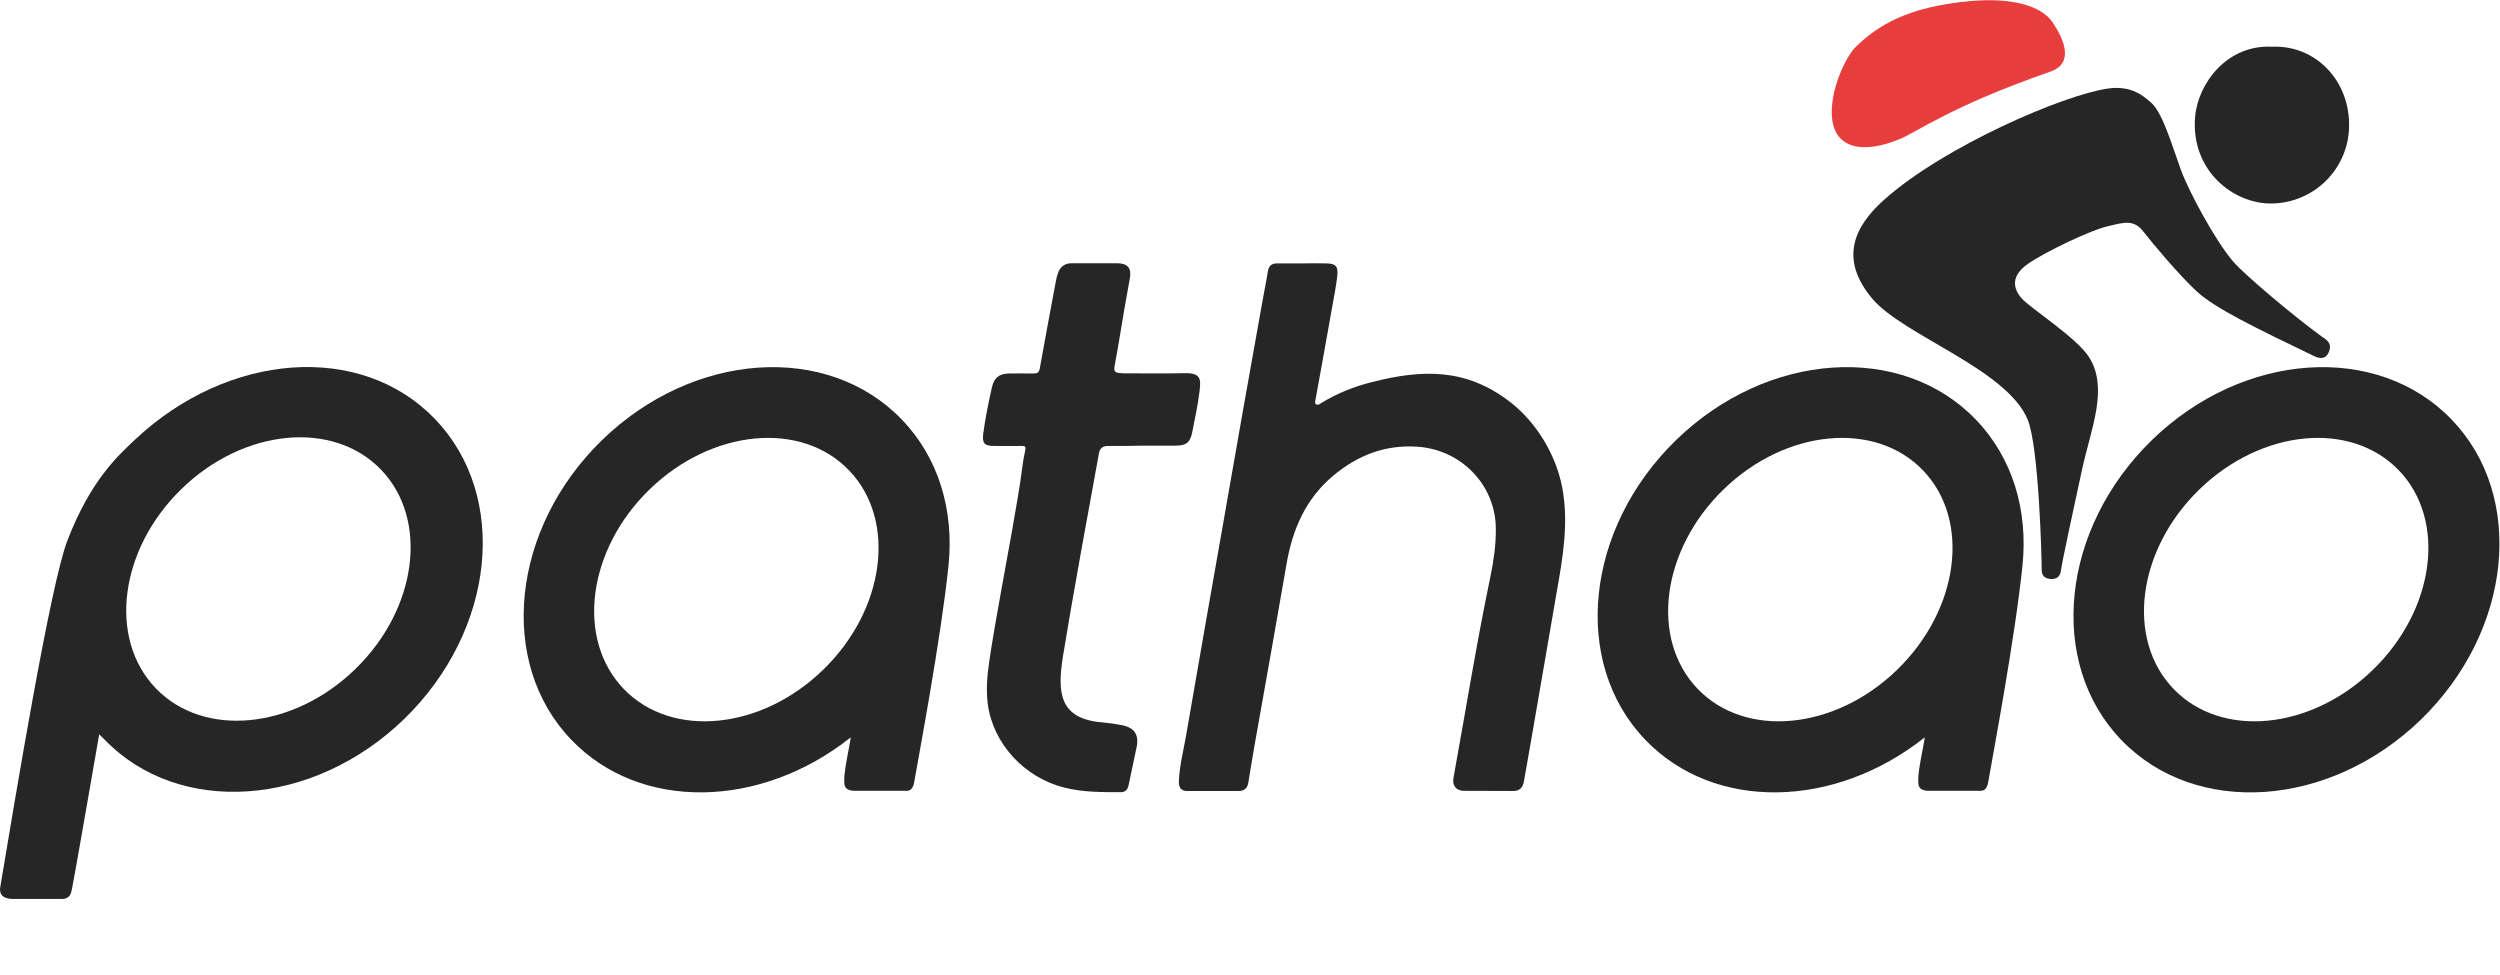
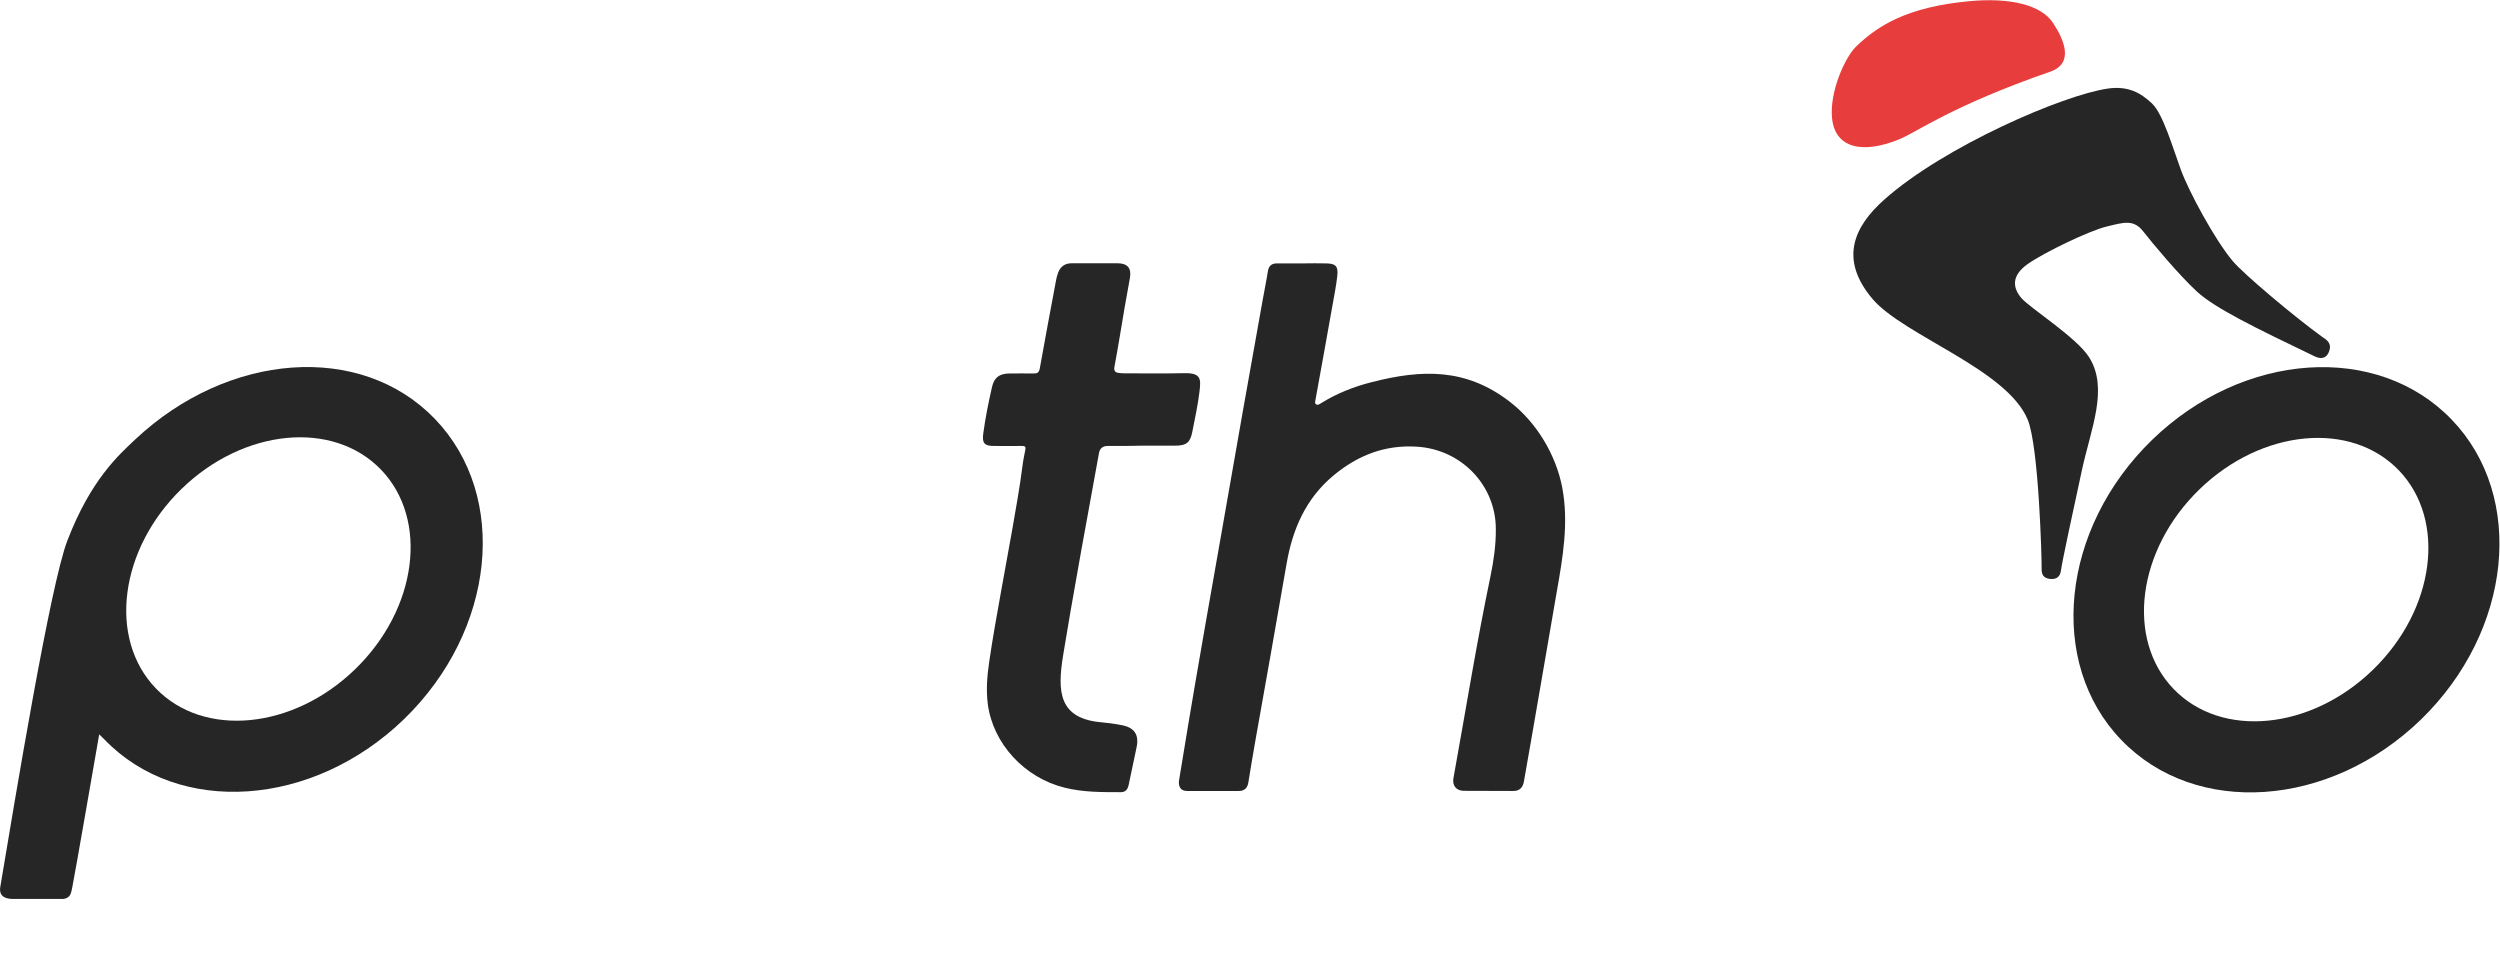
<svg xmlns="http://www.w3.org/2000/svg" width="100px" height="39px" viewBox="0 0 100 39" version="1.1">
  <title>Pathao-logo</title>
  <desc>Created with Sketch.</desc>
  <g id="Pathao-logo" stroke="none" stroke-width="1" fill="none" fill-rule="evenodd">
    <g id="Pathao_New_Logo">
-       <path d="M53.049,10.536 C53.431,10.542 53.538,10.65 53.49,11.052 C53.443,11.453 53.365,11.848 53.294,12.244 C53.073,13.496 52.846,14.747 52.619,15.993 C52.607,16.053 52.584,16.137 52.643,16.173 C52.715,16.221 52.786,16.161 52.846,16.125 C53.473,15.736 54.153,15.466 54.863,15.287 C56.897,14.765 58.634,14.729 60.37,16.053 C61.456,16.88 62.232,18.18 62.488,19.492 C62.757,20.905 62.512,22.301 62.267,23.691 C62.023,25.11 61.778,26.53 61.533,27.949 C61.342,29.058 61.152,30.16 60.955,31.268 C60.913,31.501 60.782,31.645 60.519,31.639 C59.863,31.633 59.2,31.639 58.544,31.633 C58.246,31.627 58.085,31.418 58.138,31.124 C58.628,28.423 59.063,25.715 59.624,23.026 C59.749,22.415 59.839,21.792 59.833,21.163 C59.833,19.402 58.449,17.982 56.689,17.868 C55.4,17.784 54.314,18.21 53.341,19.018 C52.232,19.941 51.7,21.169 51.462,22.558 C51.05,24.948 50.621,27.338 50.197,29.728 C50.107,30.25 50.018,30.771 49.934,31.298 C49.899,31.525 49.773,31.639 49.553,31.639 C48.86,31.639 48.174,31.639 47.482,31.639 C47.237,31.639 47.148,31.49 47.154,31.262 C47.178,30.645 47.333,30.046 47.44,29.441 C47.703,27.907 47.971,26.374 48.24,24.841 C48.455,23.607 48.675,22.379 48.89,21.145 C49.165,19.599 49.433,18.054 49.702,16.514 C49.964,15.041 50.227,13.573 50.489,12.1 C50.561,11.681 50.65,11.267 50.716,10.848 C50.752,10.626 50.871,10.536 51.08,10.536 C51.432,10.536 51.784,10.536 52.13,10.536 C52.434,10.53 52.745,10.53 53.049,10.536 Z" id="Fill-1" fill="#262626" />
+       <path d="M53.049,10.536 C53.431,10.542 53.538,10.65 53.49,11.052 C53.443,11.453 53.365,11.848 53.294,12.244 C53.073,13.496 52.846,14.747 52.619,15.993 C52.607,16.053 52.584,16.137 52.643,16.173 C52.715,16.221 52.786,16.161 52.846,16.125 C53.473,15.736 54.153,15.466 54.863,15.287 C56.897,14.765 58.634,14.729 60.37,16.053 C61.456,16.88 62.232,18.18 62.488,19.492 C62.757,20.905 62.512,22.301 62.267,23.691 C62.023,25.11 61.778,26.53 61.533,27.949 C61.342,29.058 61.152,30.16 60.955,31.268 C60.913,31.501 60.782,31.645 60.519,31.639 C59.863,31.633 59.2,31.639 58.544,31.633 C58.246,31.627 58.085,31.418 58.138,31.124 C58.628,28.423 59.063,25.715 59.624,23.026 C59.749,22.415 59.839,21.792 59.833,21.163 C59.833,19.402 58.449,17.982 56.689,17.868 C55.4,17.784 54.314,18.21 53.341,19.018 C52.232,19.941 51.7,21.169 51.462,22.558 C51.05,24.948 50.621,27.338 50.197,29.728 C50.107,30.25 50.018,30.771 49.934,31.298 C49.899,31.525 49.773,31.639 49.553,31.639 C48.86,31.639 48.174,31.639 47.482,31.639 C47.237,31.639 47.148,31.49 47.154,31.262 C47.703,27.907 47.971,26.374 48.24,24.841 C48.455,23.607 48.675,22.379 48.89,21.145 C49.165,19.599 49.433,18.054 49.702,16.514 C49.964,15.041 50.227,13.573 50.489,12.1 C50.561,11.681 50.65,11.267 50.716,10.848 C50.752,10.626 50.871,10.536 51.08,10.536 C51.432,10.536 51.784,10.536 52.13,10.536 C52.434,10.53 52.745,10.53 53.049,10.536 Z" id="Fill-1" fill="#262626" />
      <path d="M84.851,29.597 C81.879,26.512 82.434,21.139 86.08,17.599 C89.726,14.059 95.095,13.693 98.067,16.784 C101.038,19.869 100.483,25.242 96.838,28.782 C93.186,32.322 87.822,32.688 84.851,29.597 Z M86.939,27.554 C88.854,29.549 92.428,29.207 94.916,26.793 C97.405,24.379 97.87,20.809 95.955,18.815 C94.039,16.82 90.465,17.161 87.977,19.575 C85.489,21.989 85.024,25.559 86.939,27.554 Z" id="Combined-Shape-Copy-3" fill="#262626" fill-rule="nonzero" />
      <path d="M4.177,29.579 L3.968,29.375 C3.968,29.375 2.93,35.359 2.888,35.509 C2.846,35.659 2.858,35.91 2.536,35.958 L0.537,35.958 C0.268,35.958 -0.036,35.892 0.006,35.509 C0.603,31.957 2.011,23.391 2.697,21.618 C3.628,19.198 4.743,18.204 5.412,17.575 C9.117,14.095 14.427,13.669 17.399,16.76 C20.37,19.851 19.815,25.218 16.169,28.758 C12.518,32.298 7.148,32.664 4.177,29.579 Z M6.229,27.53 C8.144,29.525 11.718,29.183 14.206,26.769 C16.695,24.355 17.16,20.785 15.245,18.791 C13.329,16.796 9.755,17.137 7.267,19.551 C4.779,21.965 4.314,25.535 6.229,27.53 Z" id="Combined-Shape" fill="#262626" fill-rule="nonzero" />
-       <path d="M22.858,29.597 C19.887,26.512 20.442,21.139 24.087,17.599 C27.733,14.059 33.103,13.693 36.074,16.784 C37.56,18.323 38.162,20.438 37.942,22.606 C37.643,25.529 36.724,30.369 36.581,31.214 C36.557,31.37 36.516,31.633 36.265,31.633 C35.579,31.633 34.284,31.633 34.242,31.633 C33.729,31.645 33.777,31.364 33.771,31.214 C33.747,30.825 34.069,29.459 34.021,29.501 C30.43,32.352 25.615,32.466 22.858,29.597 Z M24.946,27.554 C26.862,29.549 30.436,29.207 32.924,26.793 C35.412,24.379 35.877,20.809 33.962,18.815 C32.047,16.82 28.473,17.161 25.984,19.575 C23.496,21.989 23.031,25.559 24.946,27.554 Z" id="Combined-Shape-Copy-2" fill="#262626" fill-rule="nonzero" />
-       <path d="M65.817,29.597 C62.846,26.512 63.401,21.139 67.047,17.599 C70.692,14.059 76.062,13.693 79.033,16.784 C80.519,18.323 81.122,20.438 80.901,22.606 C80.603,25.529 79.684,30.369 79.541,31.214 C79.517,31.37 79.475,31.633 79.224,31.633 C78.538,31.633 77.243,31.633 77.202,31.633 C76.689,31.645 76.736,31.364 76.73,31.214 C76.706,30.825 77.029,29.459 76.981,29.501 C73.389,32.352 68.574,32.466 65.817,29.597 Z M67.906,27.554 C69.821,29.549 73.395,29.207 75.883,26.793 C78.371,24.379 78.837,20.809 76.921,18.815 C75.006,16.82 71.432,17.161 68.944,19.575 C66.456,21.989 65.99,25.559 67.906,27.554 Z" id="Combined-Shape-Copy-2_1_" fill="#262626" fill-rule="nonzero" />
      <path d="M44.314,17.838 C44.105,17.838 43.986,17.94 43.956,18.144 C43.801,18.994 43.568,20.27 43.258,21.977 C42.924,23.84 42.679,25.254 42.524,26.218 C42.291,27.668 42.339,28.758 44.099,28.896 C44.314,28.914 44.624,28.956 44.887,29.01 C45.376,29.105 45.567,29.393 45.465,29.884 C45.358,30.393 45.251,30.902 45.143,31.412 C45.107,31.573 45.024,31.681 44.845,31.687 C44.087,31.687 43.329,31.693 42.584,31.507 C40.984,31.112 39.72,29.752 39.511,28.159 C39.439,27.59 39.487,27.021 39.57,26.458 C39.708,25.523 39.875,24.589 40.042,23.661 C40.191,22.816 40.352,21.971 40.501,21.121 C40.644,20.294 40.794,19.468 40.901,18.629 C40.925,18.413 40.973,18.204 41.014,17.988 C41.038,17.868 40.996,17.838 40.883,17.838 C40.507,17.844 40.125,17.838 39.749,17.838 C39.368,17.838 39.278,17.718 39.332,17.329 C39.415,16.712 39.541,16.095 39.678,15.49 C39.767,15.095 39.976,14.945 40.376,14.939 C40.692,14.939 41.008,14.933 41.325,14.939 C41.486,14.945 41.563,14.909 41.593,14.729 C41.802,13.555 42.023,12.381 42.243,11.207 C42.261,11.111 42.285,11.016 42.321,10.92 C42.411,10.662 42.595,10.53 42.87,10.53 C43.479,10.53 44.081,10.53 44.69,10.53 C45.095,10.53 45.268,10.722 45.197,11.117 C45.048,11.92 44.911,12.723 44.779,13.531 C44.72,13.915 44.642,14.298 44.576,14.682 C44.553,14.807 44.588,14.897 44.737,14.915 C44.815,14.927 44.899,14.933 44.976,14.933 C45.776,14.933 46.575,14.945 47.375,14.927 C48.067,14.909 48.031,15.197 47.983,15.64 C47.918,16.191 47.798,16.736 47.691,17.281 C47.607,17.706 47.452,17.826 47.011,17.826 C46.575,17.826 46.146,17.826 45.71,17.826 C45.382,17.838 44.922,17.838 44.314,17.838 Z" id="Fill-12-Copy" fill="#262626" />
      <path d="M74.905,11.962 C73.556,10.375 74.153,9.069 75.364,7.991 C77.751,5.858 82.554,3.786 84.332,3.54 C85.131,3.432 85.632,3.714 86.08,4.139 C86.527,4.564 86.915,5.924 87.237,6.799 C87.56,7.673 88.592,9.59 89.308,10.441 C89.726,10.944 91.742,12.645 92.9,13.484 C93.138,13.627 93.282,13.789 93.15,14.089 C93.019,14.394 92.763,14.34 92.578,14.25 C90.197,13.106 88.598,12.327 87.87,11.657 C87.148,10.986 86.116,9.752 85.728,9.255 C85.34,8.757 84.934,8.901 84.26,9.063 C83.586,9.225 81.784,10.087 81.11,10.56 C80.436,11.034 80.513,11.525 80.859,11.926 C81.205,12.327 83.055,13.49 83.562,14.286 C84.356,15.538 83.634,17.149 83.276,18.809 C82.93,20.396 82.47,22.54 82.44,22.81 C82.411,23.056 82.273,23.187 81.999,23.157 C81.736,23.127 81.659,22.978 81.665,22.738 C81.671,22.319 81.551,17.874 81.11,16.79 C80.28,14.771 76.152,13.424 74.905,11.962 Z" id="Fill-14" fill="#262626" />
      <g id="Group-18" transform="translate(73.24, 0)" fill="#E83D3D">
        <path d="M8.872,0.904 C9.338,1.605 9.726,2.54 8.765,2.869 C4.815,4.241 3.449,5.277 2.745,5.565 C1.301,6.164 0.167,5.954 0.042,4.732 C-0.066,3.678 0.561,2.282 1.014,1.851 C1.874,1.03 3.031,0.282 5.525,0.048 C7.172,-0.108 8.407,0.204 8.872,0.904 Z" id="Fill-16" />
      </g>
-       <path d="M93.962,5.121 C93.902,6.775 92.572,8.099 90.895,8.14 C89.362,8.176 87.625,6.841 87.804,4.678 C87.918,3.318 89.099,1.773 90.889,1.869 C92.625,1.797 94.027,3.235 93.962,5.121 Z" id="Fill-19" fill="#262626" />
    </g>
  </g>
</svg>